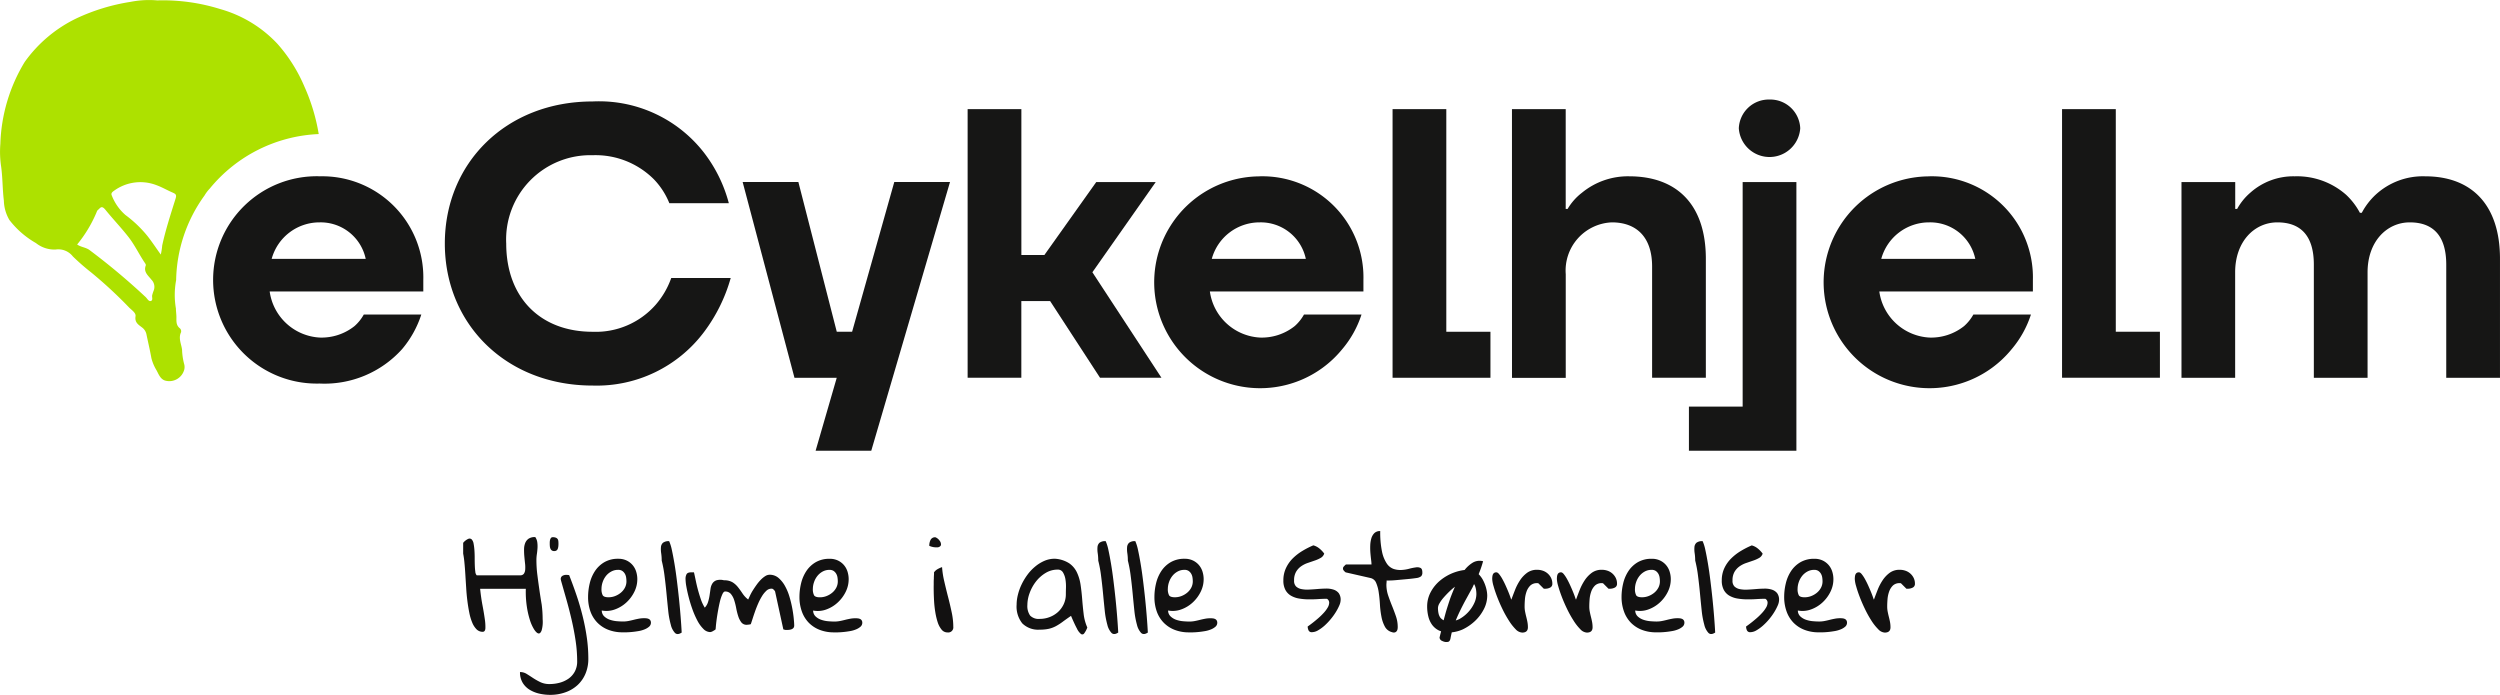
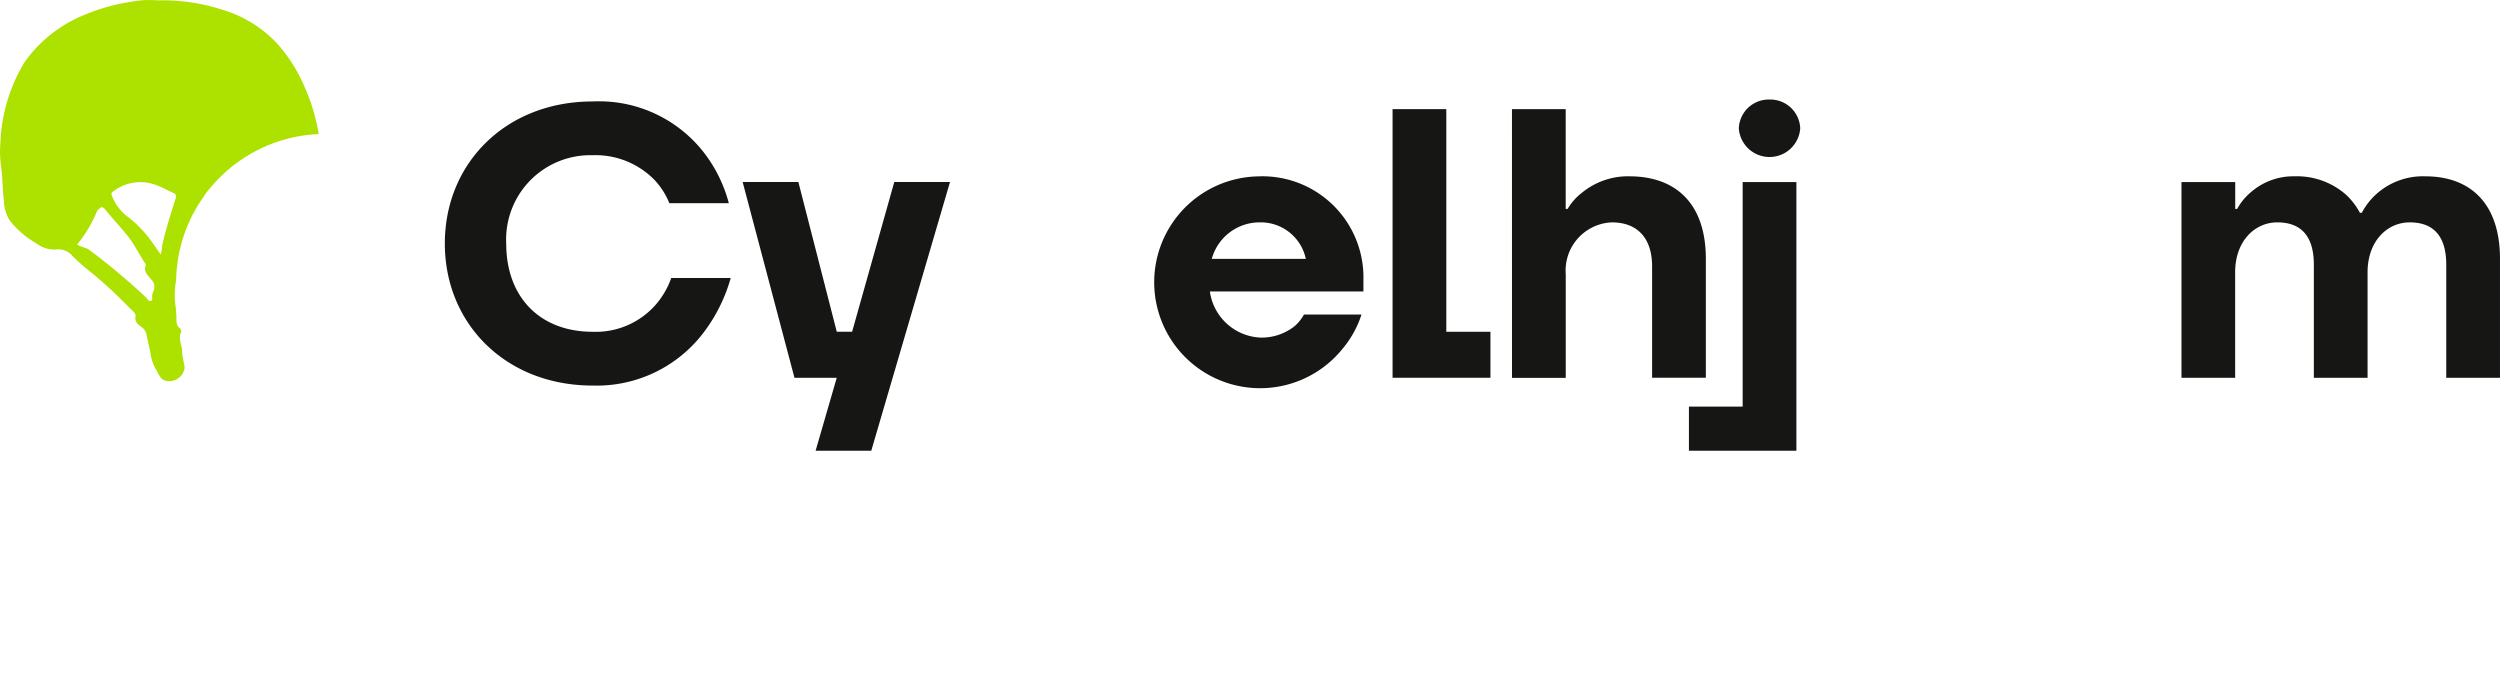
<svg xmlns="http://www.w3.org/2000/svg" width="192.91" height="53.616" viewBox="0 0 192.91 53.616">
  <g id="Group_1346" data-name="Group 1346" transform="translate(-300.24 -62.218)">
    <g id="Logo" transform="translate(300.24 62.218)">
      <g id="Group_1337" data-name="Group 1337" transform="translate(16.519 7.681)">
-         <path id="Path_4148" data-name="Path 4148" d="M30.254,18.209a7.8,7.8,0,0,1,8,8v.888H26.4a4.129,4.129,0,0,0,3.85,3.554,4.08,4.08,0,0,0,2.7-.888,3.35,3.35,0,0,0,.711-.888H38.1a7.9,7.9,0,0,1-1.481,2.666A8.046,8.046,0,0,1,30.254,34.2a8,8,0,1,1,0-15.994Zm3.555,6.368a3.552,3.552,0,0,0-3.555-2.814,3.823,3.823,0,0,0-3.7,2.814Z" transform="translate(-22.109 -12.285)" fill="#161615" />
        <path id="Path_4149" data-name="Path 4149" d="M57.34,10.478a10.254,10.254,0,0,1,8.589,3.94,10.971,10.971,0,0,1,1.925,3.91h-4.59a5.747,5.747,0,0,0-1.185-1.836,6.369,6.369,0,0,0-4.738-1.866,6.5,6.5,0,0,0-6.664,6.812c0,4.177,2.636,6.812,6.664,6.812A6.15,6.15,0,0,0,62.2,26.176,6.375,6.375,0,0,0,63.411,24.1H68a12.627,12.627,0,0,1-2.044,4.147A10.349,10.349,0,0,1,57.34,32.4c-6.664,0-11.4-4.739-11.4-10.959S50.675,10.478,57.34,10.478Z" transform="translate(-28.134 -10.33)" fill="#161615" />
        <path id="Path_4150" data-name="Path 4150" d="M81,18.8l2.962,11.552h1.184L88.4,18.8H92.7L86.624,39.536H82.329l1.63-5.627H80.7L76.7,18.8Z" transform="translate(-35.913 -12.435)" fill="#161615" />
-         <path id="Path_4151" data-name="Path 4151" d="M99.935,11.271h4.147V22.526h1.777l4-5.627h4.59l-4.887,6.96L114.892,32h-4.739L106.3,26.08h-2.221V32H99.935Z" transform="translate(-41.788 -10.531)" fill="#161615" />
        <path id="Path_4152" data-name="Path 4152" d="M127.348,18.209a7.8,7.8,0,0,1,8,8v.888H123.5a4.129,4.129,0,0,0,3.85,3.554,4.078,4.078,0,0,0,2.7-.888,3.369,3.369,0,0,0,.711-.888H135.2a7.885,7.885,0,0,1-1.481,2.666,8.173,8.173,0,1,1-6.369-13.328Zm3.555,6.368a3.552,3.552,0,0,0-3.555-2.814,3.823,3.823,0,0,0-3.7,2.814Z" transform="translate(-46.66 -12.285)" fill="#161615" />
        <path id="Path_4153" data-name="Path 4153" d="M143.823,11.271h4.147V28.45h3.406V32h-7.553Z" transform="translate(-52.886 -10.531)" fill="#161615" />
        <path id="Path_4154" data-name="Path 4154" d="M156.153,11.271H160.3v7.7h.148a4.372,4.372,0,0,1,1.1-1.244,5.593,5.593,0,0,1,3.642-1.273c3.7,0,5.924,2.191,5.924,6.368V32h-4.147V23.415c0-2.251-1.185-3.406-3.11-3.406a3.72,3.72,0,0,0-3.554,4v8h-4.147Z" transform="translate(-56.003 -10.531)" fill="#161615" />
        <path id="Path_4155" data-name="Path 4155" d="M174.43,33.975h4.146V16.648h4.147V37.381H174.43Zm6.22-23.695a2.311,2.311,0,0,1,2.369,2.221,2.375,2.375,0,0,1-4.739,0A2.312,2.312,0,0,1,180.65,10.28Z" transform="translate(-60.625 -10.28)" fill="#161615" />
-         <path id="Path_4156" data-name="Path 4156" d="M196.491,18.209a7.8,7.8,0,0,1,8,8v.888H192.641a4.129,4.129,0,0,0,3.85,3.554,4.076,4.076,0,0,0,2.695-.888,3.354,3.354,0,0,0,.711-.888h4.443a7.885,7.885,0,0,1-1.481,2.666,8.173,8.173,0,1,1-6.368-13.328Zm3.554,6.368a3.552,3.552,0,0,0-3.554-2.814,3.823,3.823,0,0,0-3.7,2.814Z" transform="translate(-64.144 -12.285)" fill="#161615" />
-         <path id="Path_4157" data-name="Path 4157" d="M212.966,11.271h4.147V28.45h3.405V32h-7.552Z" transform="translate(-70.369 -10.531)" fill="#161615" />
        <path id="Path_4158" data-name="Path 4158" d="M225.3,18.653h4.147v2.073h.148a4.534,4.534,0,0,1,1.007-1.244,4.988,4.988,0,0,1,3.435-1.273A5.734,5.734,0,0,1,238,19.631a5.3,5.3,0,0,1,1.066,1.391h.149a5.279,5.279,0,0,1,1.065-1.391,5.382,5.382,0,0,1,3.822-1.422c3.584,0,5.775,2.191,5.775,6.368v9.182h-4.147V25.021c0-2.252-1.036-3.258-2.813-3.258s-3.258,1.481-3.258,3.85v8.145h-4.146V25.021c0-2.252-1.037-3.258-2.814-3.258s-3.258,1.481-3.258,3.85v8.145H225.3Z" transform="translate(-73.487 -12.285)" fill="#161615" />
      </g>
      <path id="Path_4159" data-name="Path 4159" d="M16.191,14.545a11.494,11.494,0,0,1,8.4-4.2l0-.017a14.848,14.848,0,0,0-1.107-3.659,12.015,12.015,0,0,0-2.088-3.3A9.611,9.611,0,0,0,16.993.7,14.823,14.823,0,0,0,12.141.031a7.368,7.368,0,0,0-2.07.113A15.425,15.425,0,0,0,5.918,1.409,10.5,10.5,0,0,0,1.907,4.78,12.907,12.907,0,0,0,.028,11.1,7.61,7.61,0,0,0,.09,12.871c.117.862.1,1.742.208,2.606a3.084,3.084,0,0,0,.429,1.5,6.916,6.916,0,0,0,2.046,1.779,2.293,2.293,0,0,0,1.511.5,1.422,1.422,0,0,1,1.337.53,17.385,17.385,0,0,0,1.4,1.224,33.821,33.821,0,0,1,2.9,2.676c.2.22.581.439.538.717-.075.486.22.647.5.864a.878.878,0,0,1,.35.573c.126.6.267,1.2.374,1.8a3.445,3.445,0,0,0,.4.941c.155.288.289.667.648.783a1.194,1.194,0,0,0,1.493-.866.857.857,0,0,0-.022-.437,4.828,4.828,0,0,1-.153-1.075c-.052-.429-.3-.883-.081-1.342a.3.3,0,0,0-.106-.323c-.3-.25-.241-.579-.25-.9-.006-.205-.037-.417-.038-.615a6.2,6.2,0,0,1,.018-2.193,11.452,11.452,0,0,1,2.188-6.525A2.931,2.931,0,0,1,16.191,14.545Zm-4.336,7.889a2.669,2.669,0,0,0-.108.333c-.046.159.095.418-.129.463-.161.032-.264-.21-.4-.326a51.683,51.683,0,0,0-4.329-3.623c-.289-.2-.652-.212-.935-.415A10.036,10.036,0,0,0,7.4,16.5c.052-.1.079-.244.163-.306.17-.127.262-.389.572-.006.572.708,1.207,1.37,1.771,2.09.5.637.837,1.373,1.292,2.037.032.046.069.123.053.165-.2.509.185.78.439,1.107A.784.784,0,0,1,11.855,22.434Zm.661-3.491a4.817,4.817,0,0,1-.109.7c-.384-.533-.7-1.021-1.065-1.476a9.373,9.373,0,0,0-1.665-1.579,3.83,3.83,0,0,1-1.05-1.5c-.072-.146,0-.249.152-.353a3.445,3.445,0,0,1,3.3-.445c.436.158.841.4,1.269.581.226.1.289.179.2.455C13.174,16.524,12.782,17.715,12.516,18.944Z" transform="translate(0 0)" fill="#ade100" />
    </g>
-     <path id="Path_4160" data-name="Path 4160" d="M-.02-6.064q0-.049,0-.171t0-.254q0-.132,0-.249t0-.156a1.072,1.072,0,0,1,.405-.312.236.236,0,0,1,.259.054.652.652,0,0,1,.142.327,4.15,4.15,0,0,1,.063.508q.02.283.02.6t.01.581a4.559,4.559,0,0,0,.039.474.449.449,0,0,0,.107.273h3.35a.331.331,0,0,0,.293-.127.657.657,0,0,0,.1-.332,2.607,2.607,0,0,0-.015-.469q-.029-.264-.054-.542a5.179,5.179,0,0,1-.02-.547,1.32,1.32,0,0,1,.088-.474.746.746,0,0,1,.259-.332.88.88,0,0,1,.518-.127.925.925,0,0,1,.156.405,2.33,2.33,0,0,1,.015.454q-.015.234-.049.464a3.016,3.016,0,0,0-.034.444,9.129,9.129,0,0,0,.073,1.152q.073.576.156,1.152T6.04-2.124A8.863,8.863,0,0,1,6.113-1a2.471,2.471,0,0,1-.078.864q-.1.259-.244.234T5.464-.2a3.114,3.114,0,0,1-.332-.732,6.585,6.585,0,0,1-.244-1.079A7.686,7.686,0,0,1,4.814-3.35H1.289q.068.674.181,1.27t.176,1.05a3.948,3.948,0,0,1,.049.723q-.015.269-.2.278a.659.659,0,0,1-.479-.19A1.593,1.593,0,0,1,.679-.742a3.93,3.93,0,0,1-.229-.776Q.361-1.963.3-2.456T.21-3.467q-.034-.518-.063-1T.078-5.356A7.045,7.045,0,0,0-.02-6.064ZM4.365,3.076a.957.957,0,0,1,.518.146q.234.146.493.317a4.855,4.855,0,0,0,.562.317,1.6,1.6,0,0,0,.7.146,2.992,2.992,0,0,0,.781-.1,2.186,2.186,0,0,0,.684-.312,1.584,1.584,0,0,0,.488-.547,1.625,1.625,0,0,0,.186-.8A10.751,10.751,0,0,0,8.657.664q-.122-.82-.312-1.636t-.41-1.587q-.22-.771-.405-1.426a.294.294,0,0,0-.01-.049.294.294,0,0,1-.01-.049.277.277,0,0,1,.137-.269.611.611,0,0,1,.293-.073,1.036,1.036,0,0,1,.117.01q.078.01.1.01.3.762.571,1.558T9.2-1.23A16.134,16.134,0,0,1,9.521.415a11.622,11.622,0,0,1,.117,1.636A2.921,2.921,0,0,1,9.419,3.2a2.523,2.523,0,0,1-.61.879,2.706,2.706,0,0,1-.933.557,3.447,3.447,0,0,1-1.177.2,3.816,3.816,0,0,1-.835-.093,2.472,2.472,0,0,1-.752-.3A1.6,1.6,0,0,1,4.57,3.9,1.559,1.559,0,0,1,4.365,3.076ZM6.66-6.807v-.117A.876.876,0,0,1,6.68-7.1a.424.424,0,0,1,.068-.161.168.168,0,0,1,.146-.068.583.583,0,0,1,.254.044.3.3,0,0,1,.127.107.368.368,0,0,1,.049.156,2.023,2.023,0,0,1,.01.21q0,.078-.01.176a.853.853,0,0,1-.039.186.293.293,0,0,1-.1.142A.293.293,0,0,1,7-6.26a.293.293,0,0,1-.186-.054.338.338,0,0,1-.1-.132.58.58,0,0,1-.044-.176Q6.66-6.719,6.66-6.807ZM9.619-2.715A4.492,4.492,0,0,1,9.746-3.77a2.947,2.947,0,0,1,.405-.947,2.2,2.2,0,0,1,.723-.684,2.079,2.079,0,0,1,1.079-.264,1.446,1.446,0,0,1,.635.132,1.4,1.4,0,0,1,.459.347,1.431,1.431,0,0,1,.278.5,1.947,1.947,0,0,1,.093.6,2.174,2.174,0,0,1-.229.967,2.777,2.777,0,0,1-.615.825,2.59,2.59,0,0,1-.884.537,1.9,1.9,0,0,1-1.016.083.627.627,0,0,0,.19.454,1.189,1.189,0,0,0,.435.259,2.205,2.205,0,0,0,.527.112q.273.024.488.024a2.141,2.141,0,0,0,.42-.039q.2-.039.391-.088t.4-.088a2.216,2.216,0,0,1,.425-.039,1.591,1.591,0,0,1,.176.01.568.568,0,0,1,.166.044.29.29,0,0,1,.127.107.319.319,0,0,1,.049.181.4.4,0,0,1-.137.308,1.227,1.227,0,0,1-.347.21,2.147,2.147,0,0,1-.464.132q-.254.044-.493.068t-.439.029q-.2,0-.3,0a2.989,2.989,0,0,1-1.123-.2,2.37,2.37,0,0,1-.84-.557A2.391,2.391,0,0,1,9.8-1.6,3.289,3.289,0,0,1,9.619-2.715Zm1.035-.635a1.014,1.014,0,0,0,.093.5q.093.156.454.156a1.392,1.392,0,0,0,.5-.093,1.559,1.559,0,0,0,.444-.259,1.262,1.262,0,0,0,.317-.391,1.04,1.04,0,0,0,.117-.488,1.961,1.961,0,0,0-.024-.3.8.8,0,0,0-.1-.288.667.667,0,0,0-.2-.215.554.554,0,0,0-.317-.083,1.084,1.084,0,0,0-.532.132A1.327,1.327,0,0,0,11-4.341a1.557,1.557,0,0,0-.254.469A1.615,1.615,0,0,0,10.654-3.35ZM15.3-5.527a3.829,3.829,0,0,0-.039-.552,2.041,2.041,0,0,1-.02-.479.516.516,0,0,1,.151-.337.7.7,0,0,1,.483-.127,3.405,3.405,0,0,1,.21.684q.1.459.2,1.055t.186,1.294q.088.7.161,1.4t.127,1.382q.054.679.083,1.235-.322.215-.518.029a1.4,1.4,0,0,1-.322-.63,6.539,6.539,0,0,1-.2-1.084q-.068-.64-.132-1.328t-.151-1.357A9.555,9.555,0,0,0,15.3-5.527ZM17.139-4.1a.735.735,0,0,1,.083-.381q.083-.137.356-.137l.112,0,.1,0q.068.3.142.659t.171.718q.1.361.22.713a3.173,3.173,0,0,0,.3.635,1.1,1.1,0,0,0,.254-.439,3.535,3.535,0,0,0,.117-.513q.039-.259.073-.5a1.038,1.038,0,0,1,.142-.41.614.614,0,0,1,.317-.249,1.08,1.08,0,0,1,.581,0,1.232,1.232,0,0,1,.654.151,1.631,1.631,0,0,1,.425.381q.181.229.352.488a1.947,1.947,0,0,0,.435.464l.146-.317a3.578,3.578,0,0,1,.22-.4q.132-.21.283-.42a3.392,3.392,0,0,1,.317-.381,1.923,1.923,0,0,1,.342-.283.635.635,0,0,1,.342-.112,1.036,1.036,0,0,1,.693.249,2.247,2.247,0,0,1,.5.625,4.086,4.086,0,0,1,.347.84,8.622,8.622,0,0,1,.215.894q.078.43.112.786t.034.513a.292.292,0,0,1-.059.2.362.362,0,0,1-.146.1.708.708,0,0,1-.19.044q-.1.01-.19.01a.518.518,0,0,1-.059,0q-.039,0-.088-.015l-.107-.029-.635-2.92q0-.029-.078-.112a.524.524,0,0,0-.117-.1.109.109,0,0,1-.049-.01.068.068,0,0,1-.029,0,.043.043,0,0,0-.02,0,.563.563,0,0,0-.386.166,1.962,1.962,0,0,0-.337.42,4.594,4.594,0,0,0-.293.566q-.137.313-.244.62t-.19.566q-.083.259-.132.4a.566.566,0,0,1-.156.034q-.117.015-.156.015a.5.5,0,0,1-.42-.19,1.575,1.575,0,0,1-.239-.474,4.923,4.923,0,0,1-.156-.62,4.923,4.923,0,0,0-.156-.62,1.4,1.4,0,0,0-.254-.474.562.562,0,0,0-.454-.19q-.107,0-.205.215A3.033,3.033,0,0,0,19.8-2.4q-.078.327-.146.7t-.112.7q-.044.327-.063.552l-.02.225a.239.239,0,0,1-.078.063l-.122.073a.553.553,0,0,1-.127.059.359.359,0,0,1-.093.02.754.754,0,0,1-.527-.249,2.607,2.607,0,0,1-.464-.645,6.591,6.591,0,0,1-.381-.874q-.171-.479-.288-.937t-.181-.83A3.644,3.644,0,0,1,17.139-4.1Zm8.789,1.387a4.492,4.492,0,0,1,.127-1.055,2.947,2.947,0,0,1,.405-.947,2.2,2.2,0,0,1,.723-.684,2.079,2.079,0,0,1,1.079-.264,1.446,1.446,0,0,1,.635.132,1.4,1.4,0,0,1,.459.347,1.431,1.431,0,0,1,.278.5,1.947,1.947,0,0,1,.093.6,2.174,2.174,0,0,1-.229.967,2.777,2.777,0,0,1-.615.825A2.59,2.59,0,0,1,28-1.753a1.9,1.9,0,0,1-1.016.083.627.627,0,0,0,.19.454,1.189,1.189,0,0,0,.435.259,2.205,2.205,0,0,0,.527.112q.273.024.488.024a2.141,2.141,0,0,0,.42-.039q.2-.039.391-.088t.4-.088a2.216,2.216,0,0,1,.425-.039,1.591,1.591,0,0,1,.176.01.568.568,0,0,1,.166.044.29.29,0,0,1,.127.107.319.319,0,0,1,.049.181.4.4,0,0,1-.137.308,1.227,1.227,0,0,1-.347.21,2.147,2.147,0,0,1-.464.132q-.254.044-.493.068t-.439.029q-.2,0-.3,0a2.989,2.989,0,0,1-1.123-.2,2.37,2.37,0,0,1-.84-.557,2.391,2.391,0,0,1-.522-.859A3.289,3.289,0,0,1,25.928-2.715Zm1.035-.635a1.014,1.014,0,0,0,.093.5q.093.156.454.156a1.392,1.392,0,0,0,.5-.093,1.559,1.559,0,0,0,.444-.259,1.262,1.262,0,0,0,.317-.391,1.04,1.04,0,0,0,.117-.488,1.961,1.961,0,0,0-.024-.3.8.8,0,0,0-.1-.288.667.667,0,0,0-.2-.215.554.554,0,0,0-.317-.083,1.084,1.084,0,0,0-.532.132,1.327,1.327,0,0,0-.405.342,1.557,1.557,0,0,0-.254.469A1.615,1.615,0,0,0,26.963-3.35Zm9.326-.312q0-.059,0-.19t.01-.278q0-.146.01-.283t0-.2a.835.835,0,0,1,.278-.254,1.926,1.926,0,0,1,.347-.156A6.7,6.7,0,0,0,37.109-3.9q.137.6.293,1.2t.278,1.187A5.381,5.381,0,0,1,37.8-.42a.393.393,0,0,1-.449.439.573.573,0,0,1-.459-.225,1.719,1.719,0,0,1-.3-.571,5.179,5.179,0,0,1-.181-.771,8.394,8.394,0,0,1-.093-.835q-.024-.41-.029-.752T36.289-3.662Zm.137-3.662a.733.733,0,0,1,.313.254.473.473,0,0,1,.112.317q-.015.142-.22.2a1.347,1.347,0,0,1-.684-.112.974.974,0,0,1,.1-.459A.386.386,0,0,1,36.426-7.324ZM46.885-1.26q-.371.254-.64.454a4.255,4.255,0,0,1-.522.337,2.218,2.218,0,0,1-.542.205,3.12,3.12,0,0,1-.708.068,1.734,1.734,0,0,1-1.348-.483,2.078,2.078,0,0,1-.439-1.44,3.253,3.253,0,0,1,.1-.771,4.04,4.04,0,0,1,.288-.8,4.665,4.665,0,0,1,.454-.752,3.535,3.535,0,0,1,.6-.63,2.921,2.921,0,0,1,.708-.435,2,2,0,0,1,.8-.161,2.314,2.314,0,0,1,1.1.347,1.781,1.781,0,0,1,.605.713,3.415,3.415,0,0,1,.283.967q.078.532.122,1.1t.112,1.133a3.584,3.584,0,0,0,.283,1.045A1.7,1.7,0,0,1,47.9.093a.172.172,0,0,1-.249.044,1.194,1.194,0,0,1-.317-.43Q47.148-.635,46.885-1.26ZM43.516-2.1a1.288,1.288,0,0,0,.21.815.917.917,0,0,0,.747.259,2.107,2.107,0,0,0,.767-.142,2.023,2.023,0,0,0,.64-.391,1.9,1.9,0,0,0,.439-.6,1.807,1.807,0,0,0,.166-.781q0-.176.01-.493a3.4,3.4,0,0,0-.039-.63A1.5,1.5,0,0,0,46.27-4.6a.447.447,0,0,0-.41-.229,1.784,1.784,0,0,0-.937.259,2.705,2.705,0,0,0-.742.659,3.21,3.21,0,0,0-.488.884A2.724,2.724,0,0,0,43.516-2.1Zm5.469-3.428a3.829,3.829,0,0,0-.039-.552,2.041,2.041,0,0,1-.02-.479.516.516,0,0,1,.151-.337.7.7,0,0,1,.483-.127,3.405,3.405,0,0,1,.21.684q.1.459.2,1.055t.186,1.294q.088.7.161,1.4t.127,1.382q.054.679.083,1.235-.322.215-.518.029a1.4,1.4,0,0,1-.322-.63,6.539,6.539,0,0,1-.2-1.084q-.068-.64-.132-1.328t-.151-1.357A9.555,9.555,0,0,0,48.984-5.527Zm2.285,0a3.829,3.829,0,0,0-.039-.552,2.041,2.041,0,0,1-.02-.479.516.516,0,0,1,.151-.337.7.7,0,0,1,.483-.127,3.405,3.405,0,0,1,.21.684q.1.459.2,1.055t.186,1.294q.088.7.161,1.4t.127,1.382q.054.679.083,1.235-.322.215-.518.029a1.4,1.4,0,0,1-.322-.63,6.539,6.539,0,0,1-.2-1.084q-.068-.64-.132-1.328t-.151-1.357A9.555,9.555,0,0,0,51.27-5.527ZM53.32-2.715a4.492,4.492,0,0,1,.127-1.055,2.947,2.947,0,0,1,.405-.947,2.2,2.2,0,0,1,.723-.684,2.079,2.079,0,0,1,1.079-.264,1.446,1.446,0,0,1,.635.132,1.4,1.4,0,0,1,.459.347,1.431,1.431,0,0,1,.278.5,1.947,1.947,0,0,1,.093.6,2.174,2.174,0,0,1-.229.967,2.777,2.777,0,0,1-.615.825,2.59,2.59,0,0,1-.884.537,1.9,1.9,0,0,1-1.016.083.627.627,0,0,0,.19.454A1.189,1.189,0,0,0,55-.957a2.205,2.205,0,0,0,.527.112q.273.024.488.024a2.141,2.141,0,0,0,.42-.039q.2-.039.391-.088t.4-.088a2.216,2.216,0,0,1,.425-.039,1.591,1.591,0,0,1,.176.01.568.568,0,0,1,.166.044.29.29,0,0,1,.127.107.319.319,0,0,1,.049.181.4.4,0,0,1-.137.308,1.227,1.227,0,0,1-.347.21,2.147,2.147,0,0,1-.464.132q-.254.044-.493.068t-.439.029q-.2,0-.3,0a2.989,2.989,0,0,1-1.123-.2,2.37,2.37,0,0,1-.84-.557A2.391,2.391,0,0,1,53.5-1.6,3.289,3.289,0,0,1,53.32-2.715Zm1.035-.635a1.014,1.014,0,0,0,.093.5q.093.156.454.156a1.392,1.392,0,0,0,.5-.093,1.559,1.559,0,0,0,.444-.259,1.262,1.262,0,0,0,.317-.391,1.04,1.04,0,0,0,.117-.488,1.961,1.961,0,0,0-.024-.3.8.8,0,0,0-.1-.288.667.667,0,0,0-.2-.215.554.554,0,0,0-.317-.083,1.084,1.084,0,0,0-.532.132,1.327,1.327,0,0,0-.405.342,1.557,1.557,0,0,0-.254.469A1.615,1.615,0,0,0,54.355-3.35ZM65.146-.439q.156-.107.376-.278t.444-.366a5.006,5.006,0,0,0,.42-.41,2.3,2.3,0,0,0,.308-.415.774.774,0,0,0,.112-.376.344.344,0,0,0-.176-.293q-.313,0-.684.024t-.742.02a4.671,4.671,0,0,1-.718-.063,1.866,1.866,0,0,1-.62-.215,1.141,1.141,0,0,1-.435-.444,1.5,1.5,0,0,1-.161-.737,2.206,2.206,0,0,1,.2-.952A2.608,2.608,0,0,1,64-5.7a3.967,3.967,0,0,1,.747-.576,6.509,6.509,0,0,1,.835-.425,1.246,1.246,0,0,1,.469.244,2.1,2.1,0,0,1,.371.391.577.577,0,0,1-.269.332,2.5,2.5,0,0,1-.459.205l-.542.186a2.049,2.049,0,0,0-.513.259,1.369,1.369,0,0,0-.386.42,1.3,1.3,0,0,0-.156.679.6.6,0,0,0,.156.459.839.839,0,0,0,.41.2,2.292,2.292,0,0,0,.576.039q.322-.015.659-.044t.659-.034a1.764,1.764,0,0,1,.576.078.849.849,0,0,1,.405.269.849.849,0,0,1,.151.547,1.092,1.092,0,0,1-.1.4,3.883,3.883,0,0,1-.273.522,4.625,4.625,0,0,1-.4.552A4.6,4.6,0,0,1,66.44-.5a3,3,0,0,1-.5.361A.948.948,0,0,1,65.479,0a.261.261,0,0,1-.269-.146A.732.732,0,0,1,65.146-.439Zm2.725-4.482a.109.109,0,0,1,.01-.049.161.161,0,0,1,.01-.049,1.657,1.657,0,0,1,.117-.127q.078-.078.1-.078h1.963a3.1,3.1,0,0,0-.029-.342q-.029-.234-.054-.518a5.026,5.026,0,0,1-.015-.591,2.222,2.222,0,0,1,.083-.557.944.944,0,0,1,.234-.41.614.614,0,0,1,.454-.161,7.34,7.34,0,0,0,.137,1.582,2.6,2.6,0,0,0,.366.918,1.068,1.068,0,0,0,.522.42,1.637,1.637,0,0,0,.6.083,2.85,2.85,0,0,0,.6-.093A4.045,4.045,0,0,1,73.491-5a.61.61,0,0,1,.366.044q.137.073.137.347a.39.39,0,0,1-.093.293.732.732,0,0,1-.356.137l-.259.034q-.181.024-.405.044l-.479.044-.479.044q-.225.02-.41.024t-.273,0q0,.049-.01.166t-.01.156a2.6,2.6,0,0,0,.137.835q.137.405.3.806t.3.8a2.551,2.551,0,0,1,.137.83.927.927,0,0,1-.015.161.365.365,0,0,1-.059.146.278.278,0,0,1-.127.1A.338.338,0,0,1,71.66,0a.854.854,0,0,1-.552-.42,2.588,2.588,0,0,1-.269-.767,6.965,6.965,0,0,1-.117-.942q-.029-.5-.093-.933a2.847,2.847,0,0,0-.2-.742.613.613,0,0,0-.439-.376l-1.885-.43q-.039,0-.117-.083a.636.636,0,0,1-.1-.122.109.109,0,0,1-.01-.049A.136.136,0,0,1,67.871-4.922ZM75.322.41l.059-.244.059-.234q-.088-.029-.176-.068a1.445,1.445,0,0,1-.518-.435,1.832,1.832,0,0,1-.288-.635,3.151,3.151,0,0,1-.093-.776,2.33,2.33,0,0,1,.283-1.128,2.964,2.964,0,0,1,.747-.9,3.682,3.682,0,0,1,1.04-.591,3.754,3.754,0,0,1,.82-.2,2.422,2.422,0,0,1,.615-.557,1.041,1.041,0,0,1,.811-.117,8.509,8.509,0,0,1-.342,1,1.961,1.961,0,0,1,.3.391,2.856,2.856,0,0,1,.269.654,2.319,2.319,0,0,1,.093.6,2.29,2.29,0,0,1-.264,1.06,3.332,3.332,0,0,1-.684.908,3.737,3.737,0,0,1-.947.649,2.783,2.783,0,0,1-.84.225q-.049.2-.088.4-.039.283-.176.327a.593.593,0,0,1-.312,0,1.079,1.079,0,0,1-.239-.1A.309.309,0,0,1,75.322.41Zm1.553-1.436a2.735,2.735,0,0,0,.649-.513,2.645,2.645,0,0,0,.464-.679,1.682,1.682,0,0,0,.176-.723,2.2,2.2,0,0,0-.029-.342,1.39,1.39,0,0,0-.1-.342l-.049-.088q-.059.117-.107.234-.244.449-.493.9t-.483.933q-.176.361-.332.742A1.754,1.754,0,0,0,76.875-1.025ZM75.2-1.885a1.992,1.992,0,0,0,.044.444.908.908,0,0,0,.151.337.9.9,0,0,0,.244.186q.068-.264.176-.654.146-.488.332-1.035.166-.449.361-.9a4.921,4.921,0,0,0-.41.352q-.244.234-.449.469a2.775,2.775,0,0,0-.327.449A.766.766,0,0,0,75.2-1.885ZM79.385-4.1a1.727,1.727,0,0,1,.01-.181.621.621,0,0,1,.039-.166.285.285,0,0,1,.093-.122.291.291,0,0,1,.181-.049q.1,0,.22.151a2.667,2.667,0,0,1,.249.381q.127.229.249.5t.215.5q.093.229.151.4a1.3,1.3,0,0,0,.068.176q.127-.342.283-.742A3.95,3.95,0,0,1,81.528-4a2.275,2.275,0,0,1,.547-.581,1.271,1.271,0,0,1,.776-.234,1.339,1.339,0,0,1,.444.073,1.11,1.11,0,0,1,.371.215,1.1,1.1,0,0,1,.259.337.992.992,0,0,1,.1.449.312.312,0,0,1-.171.3.831.831,0,0,1-.386.088h-.1l-.42-.42a.04.04,0,0,1-.029-.01.108.108,0,0,1-.034,0,.108.108,0,0,0-.034,0,.719.719,0,0,0-.532.19,1.225,1.225,0,0,0-.288.469,2.315,2.315,0,0,0-.122.586q-.024.308-.024.562a2.062,2.062,0,0,0,.039.4q.039.2.088.391t.088.391a2.163,2.163,0,0,1,.039.415q0,.41-.439.41a.751.751,0,0,1-.508-.259A3.85,3.85,0,0,1,80.669-.9a8.292,8.292,0,0,1-.493-.884q-.234-.483-.41-.942t-.278-.83A2.312,2.312,0,0,1,79.385-4.1Zm4.99,0a1.727,1.727,0,0,1,.01-.181.621.621,0,0,1,.039-.166.285.285,0,0,1,.093-.122.291.291,0,0,1,.181-.049q.1,0,.22.151a2.667,2.667,0,0,1,.249.381q.127.229.249.5t.215.5q.093.229.151.4a1.3,1.3,0,0,0,.068.176q.127-.342.283-.742A3.95,3.95,0,0,1,86.519-4a2.275,2.275,0,0,1,.547-.581,1.271,1.271,0,0,1,.776-.234,1.339,1.339,0,0,1,.444.073,1.11,1.11,0,0,1,.371.215,1.1,1.1,0,0,1,.259.337.992.992,0,0,1,.1.449.312.312,0,0,1-.171.3.831.831,0,0,1-.386.088h-.1l-.42-.42a.04.04,0,0,1-.029-.01.108.108,0,0,1-.034,0,.108.108,0,0,0-.034,0,.719.719,0,0,0-.532.19,1.225,1.225,0,0,0-.288.469,2.315,2.315,0,0,0-.122.586q-.024.308-.024.562a2.062,2.062,0,0,0,.039.4q.039.2.088.391t.088.391a2.163,2.163,0,0,1,.039.415q0,.41-.439.41a.751.751,0,0,1-.508-.259A3.85,3.85,0,0,1,85.659-.9a8.292,8.292,0,0,1-.493-.884q-.234-.483-.41-.942t-.278-.83A2.312,2.312,0,0,1,84.375-4.1Zm4.99,1.387a4.492,4.492,0,0,1,.127-1.055,2.947,2.947,0,0,1,.405-.947A2.2,2.2,0,0,1,90.62-5.4,2.079,2.079,0,0,1,91.7-5.664a1.446,1.446,0,0,1,.635.132,1.4,1.4,0,0,1,.459.347,1.431,1.431,0,0,1,.278.5,1.947,1.947,0,0,1,.093.6,2.174,2.174,0,0,1-.229.967,2.777,2.777,0,0,1-.615.825,2.59,2.59,0,0,1-.884.537,1.9,1.9,0,0,1-1.016.083.627.627,0,0,0,.19.454,1.189,1.189,0,0,0,.435.259,2.205,2.205,0,0,0,.527.112q.273.024.488.024a2.141,2.141,0,0,0,.42-.039q.2-.039.391-.088t.4-.088a2.216,2.216,0,0,1,.425-.039,1.591,1.591,0,0,1,.176.01.568.568,0,0,1,.166.044.29.29,0,0,1,.127.107.319.319,0,0,1,.049.181.4.4,0,0,1-.137.308,1.227,1.227,0,0,1-.347.21,2.147,2.147,0,0,1-.464.132q-.254.044-.493.068t-.439.029q-.2,0-.3,0a2.989,2.989,0,0,1-1.123-.2,2.37,2.37,0,0,1-.84-.557,2.391,2.391,0,0,1-.522-.859A3.289,3.289,0,0,1,89.365-2.715ZM90.4-3.35a1.014,1.014,0,0,0,.093.5q.093.156.454.156a1.392,1.392,0,0,0,.5-.093,1.559,1.559,0,0,0,.444-.259,1.262,1.262,0,0,0,.317-.391,1.04,1.04,0,0,0,.117-.488,1.961,1.961,0,0,0-.024-.3.8.8,0,0,0-.1-.288.667.667,0,0,0-.2-.215.554.554,0,0,0-.317-.083,1.084,1.084,0,0,0-.532.132,1.327,1.327,0,0,0-.405.342,1.557,1.557,0,0,0-.254.469A1.615,1.615,0,0,0,90.4-3.35Zm4.648-2.178a3.83,3.83,0,0,0-.039-.552,2.041,2.041,0,0,1-.02-.479.516.516,0,0,1,.151-.337.7.7,0,0,1,.483-.127,3.4,3.4,0,0,1,.21.684q.1.459.2,1.055t.186,1.294q.088.7.161,1.4t.127,1.382q.054.679.083,1.235-.322.215-.518.029a1.4,1.4,0,0,1-.322-.63,6.539,6.539,0,0,1-.2-1.084q-.068-.64-.132-1.328t-.151-1.357A9.555,9.555,0,0,0,95.049-5.527ZM98.975-.439q.156-.107.376-.278t.444-.366a5.006,5.006,0,0,0,.42-.41,2.3,2.3,0,0,0,.308-.415.774.774,0,0,0,.112-.376.344.344,0,0,0-.176-.293q-.313,0-.684.024t-.742.02a4.671,4.671,0,0,1-.718-.063,1.866,1.866,0,0,1-.62-.215,1.141,1.141,0,0,1-.435-.444,1.5,1.5,0,0,1-.161-.737,2.206,2.206,0,0,1,.2-.952,2.608,2.608,0,0,1,.532-.752,3.967,3.967,0,0,1,.747-.576,6.509,6.509,0,0,1,.835-.425,1.246,1.246,0,0,1,.469.244,2.1,2.1,0,0,1,.371.391.577.577,0,0,1-.269.332,2.5,2.5,0,0,1-.459.205l-.542.186a2.049,2.049,0,0,0-.513.259,1.369,1.369,0,0,0-.386.42,1.3,1.3,0,0,0-.156.679.6.6,0,0,0,.156.459.839.839,0,0,0,.41.2,2.292,2.292,0,0,0,.576.039q.322-.015.659-.044t.659-.034a1.764,1.764,0,0,1,.576.078.849.849,0,0,1,.405.269.849.849,0,0,1,.151.547,1.092,1.092,0,0,1-.1.4,3.883,3.883,0,0,1-.273.522,4.625,4.625,0,0,1-.4.552,4.6,4.6,0,0,1-.479.493,3,3,0,0,1-.5.361A.948.948,0,0,1,99.307,0a.261.261,0,0,1-.269-.146A.732.732,0,0,1,98.975-.439Zm2.939-2.275a4.492,4.492,0,0,1,.127-1.055,2.947,2.947,0,0,1,.405-.947,2.2,2.2,0,0,1,.723-.684,2.079,2.079,0,0,1,1.079-.264,1.446,1.446,0,0,1,.635.132,1.4,1.4,0,0,1,.459.347,1.431,1.431,0,0,1,.278.5,1.947,1.947,0,0,1,.093.6,2.174,2.174,0,0,1-.229.967,2.777,2.777,0,0,1-.615.825,2.59,2.59,0,0,1-.884.537,1.9,1.9,0,0,1-1.016.083.627.627,0,0,0,.19.454,1.189,1.189,0,0,0,.435.259,2.205,2.205,0,0,0,.527.112q.273.024.488.024a2.141,2.141,0,0,0,.42-.039q.2-.039.391-.088t.4-.088a2.216,2.216,0,0,1,.425-.039,1.591,1.591,0,0,1,.176.01.568.568,0,0,1,.166.044.29.29,0,0,1,.127.107.319.319,0,0,1,.049.181.4.4,0,0,1-.137.308,1.227,1.227,0,0,1-.347.21,2.147,2.147,0,0,1-.464.132q-.254.044-.493.068t-.439.029q-.2,0-.3,0a2.989,2.989,0,0,1-1.123-.2,2.37,2.37,0,0,1-.84-.557,2.391,2.391,0,0,1-.522-.859A3.289,3.289,0,0,1,101.914-2.715Zm1.035-.635a1.014,1.014,0,0,0,.093.5q.093.156.454.156a1.392,1.392,0,0,0,.5-.093,1.559,1.559,0,0,0,.444-.259,1.262,1.262,0,0,0,.317-.391,1.04,1.04,0,0,0,.117-.488,1.961,1.961,0,0,0-.024-.3.8.8,0,0,0-.1-.288.667.667,0,0,0-.2-.215.554.554,0,0,0-.317-.083,1.084,1.084,0,0,0-.532.132,1.327,1.327,0,0,0-.405.342,1.557,1.557,0,0,0-.254.469A1.615,1.615,0,0,0,102.949-3.35Zm4.414-.752a1.727,1.727,0,0,1,.01-.181.621.621,0,0,1,.039-.166.285.285,0,0,1,.093-.122.291.291,0,0,1,.181-.049q.1,0,.22.151a2.667,2.667,0,0,1,.249.381q.127.229.249.5t.215.5q.093.229.151.4a1.3,1.3,0,0,0,.068.176q.127-.342.283-.742A3.95,3.95,0,0,1,109.507-4a2.275,2.275,0,0,1,.547-.581,1.271,1.271,0,0,1,.776-.234,1.339,1.339,0,0,1,.444.073,1.11,1.11,0,0,1,.371.215,1.1,1.1,0,0,1,.259.337.992.992,0,0,1,.1.449.312.312,0,0,1-.171.3.831.831,0,0,1-.386.088h-.1l-.42-.42a.04.04,0,0,1-.029-.01.108.108,0,0,1-.034,0,.108.108,0,0,0-.034,0,.719.719,0,0,0-.532.19,1.225,1.225,0,0,0-.288.469,2.315,2.315,0,0,0-.122.586q-.024.308-.024.562a2.062,2.062,0,0,0,.039.4q.039.2.088.391t.088.391a2.163,2.163,0,0,1,.039.415q0,.41-.439.41a.751.751,0,0,1-.508-.259,3.85,3.85,0,0,1-.522-.659,8.292,8.292,0,0,1-.493-.884q-.234-.483-.41-.942t-.278-.83A2.312,2.312,0,0,1,107.363-4.1Z" transform="translate(336 111)" fill="#121111" />
  </g>
</svg>